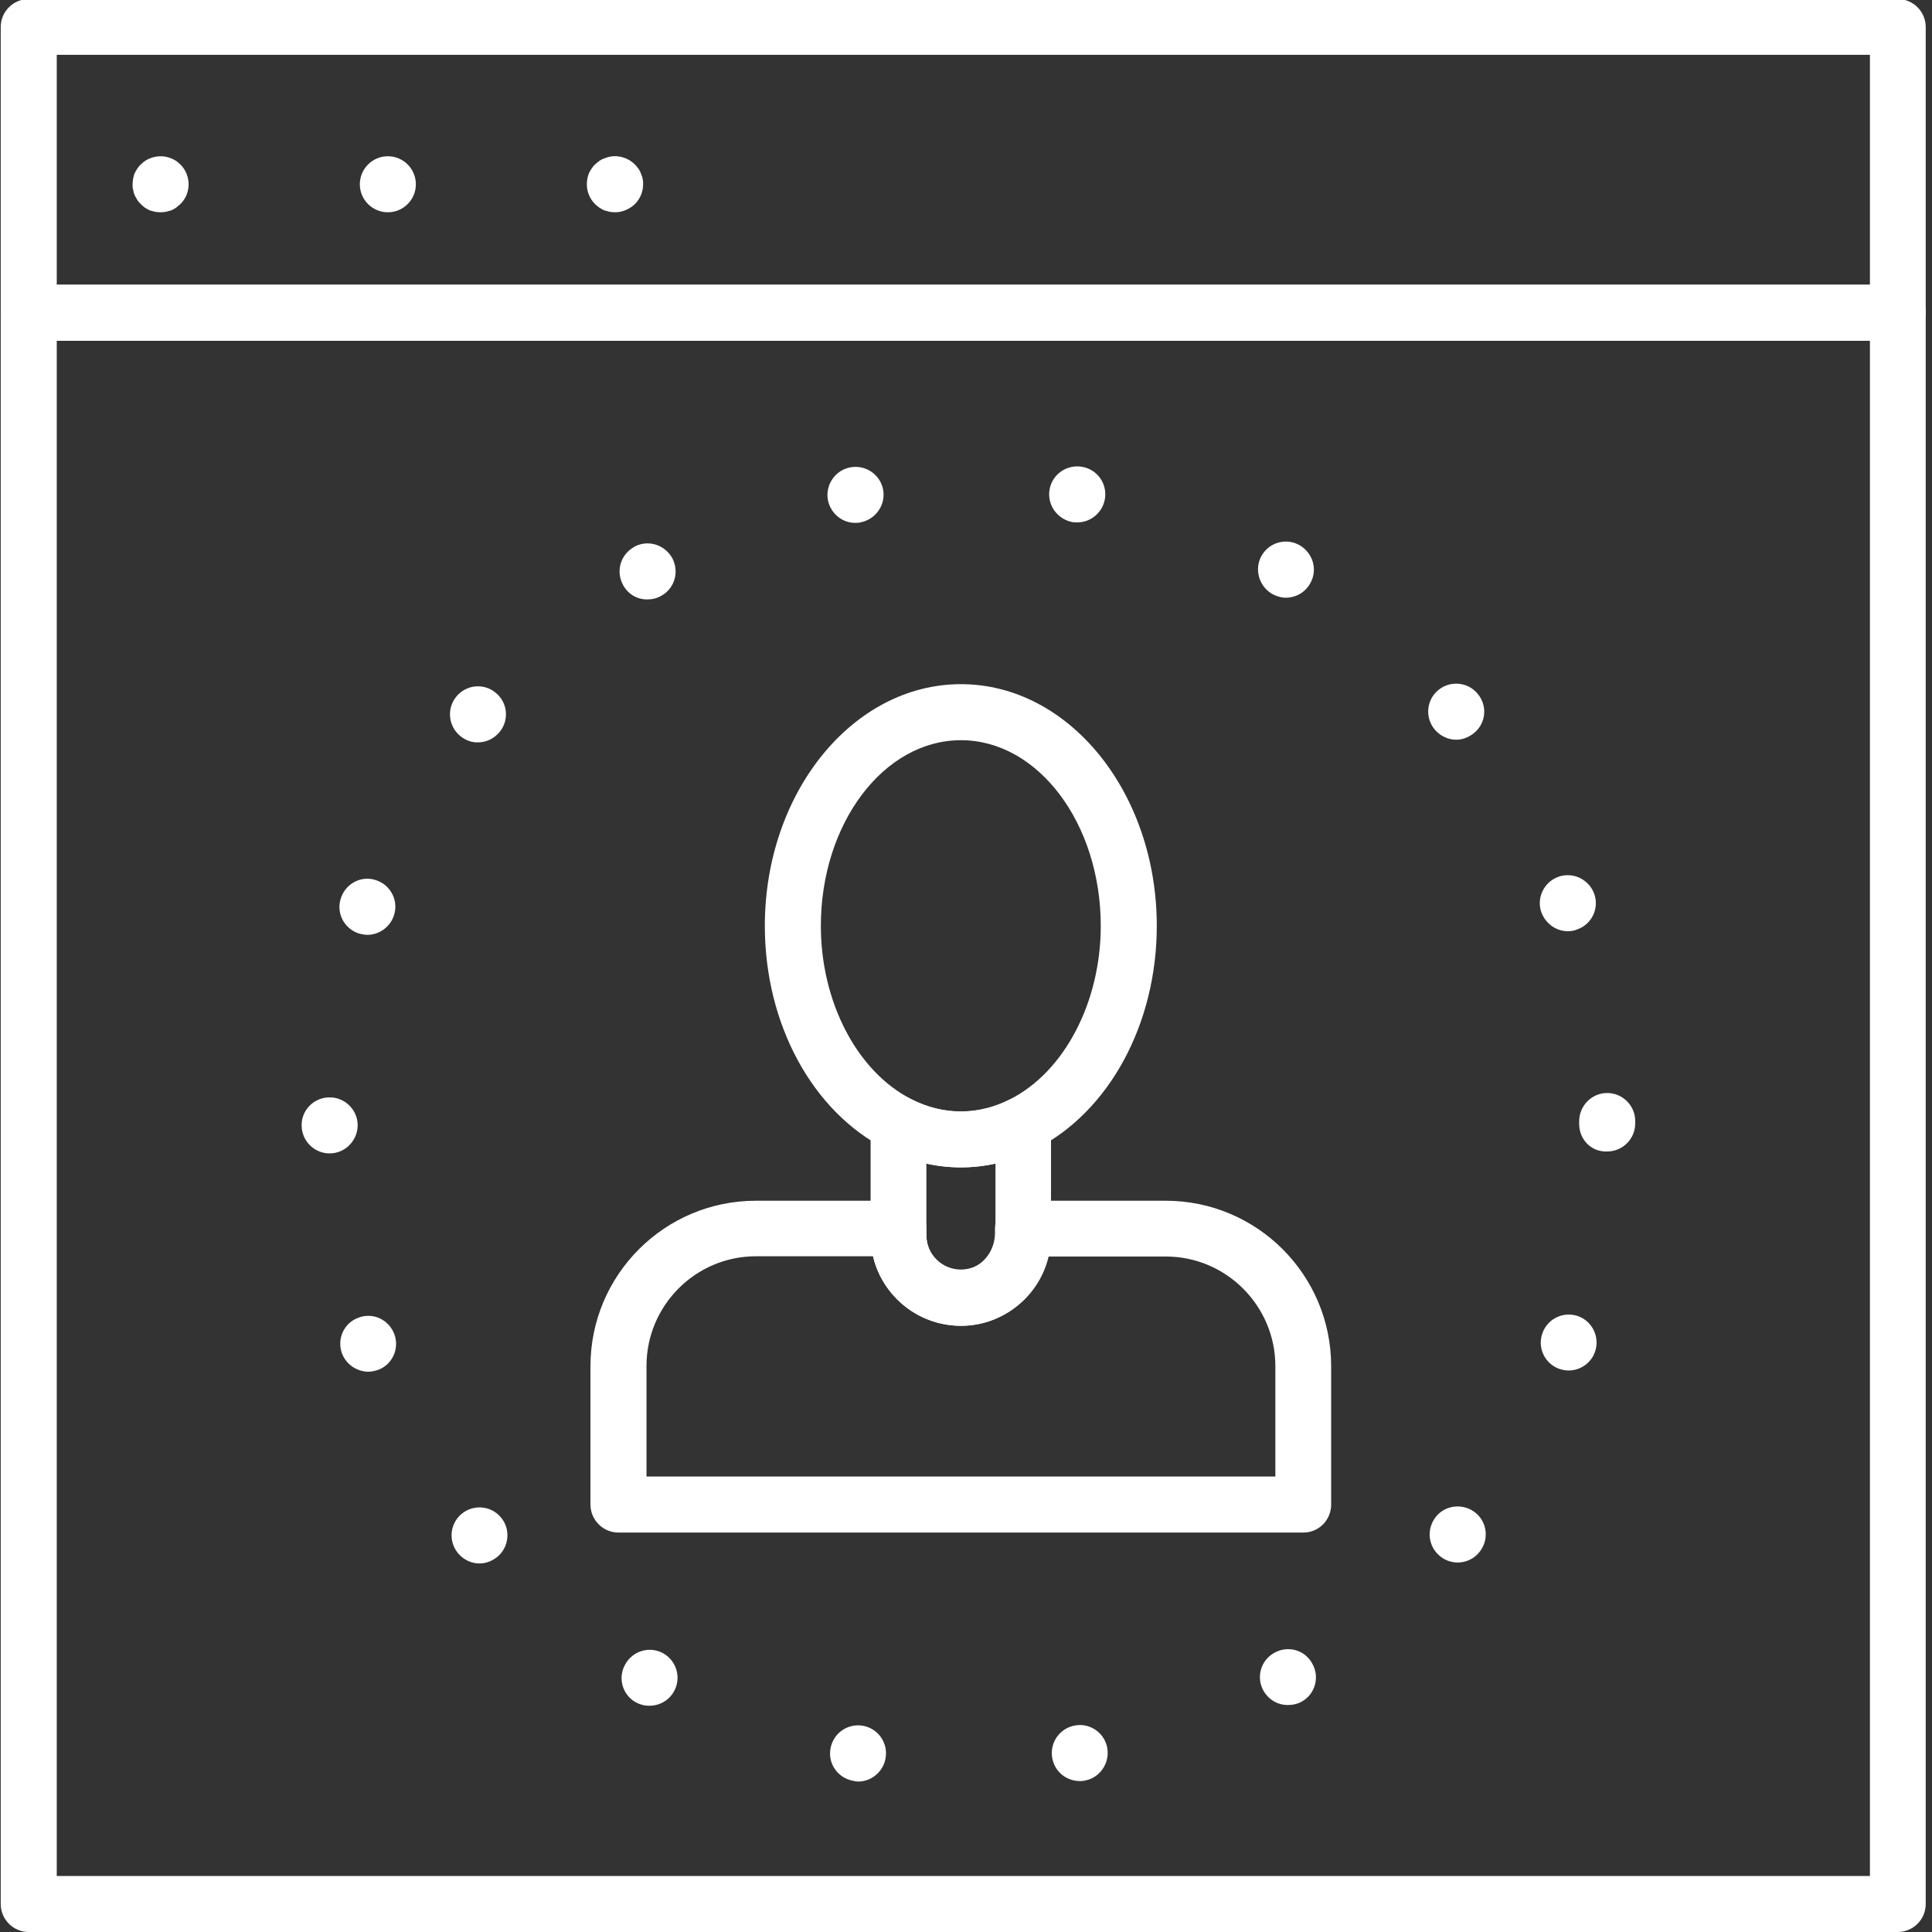
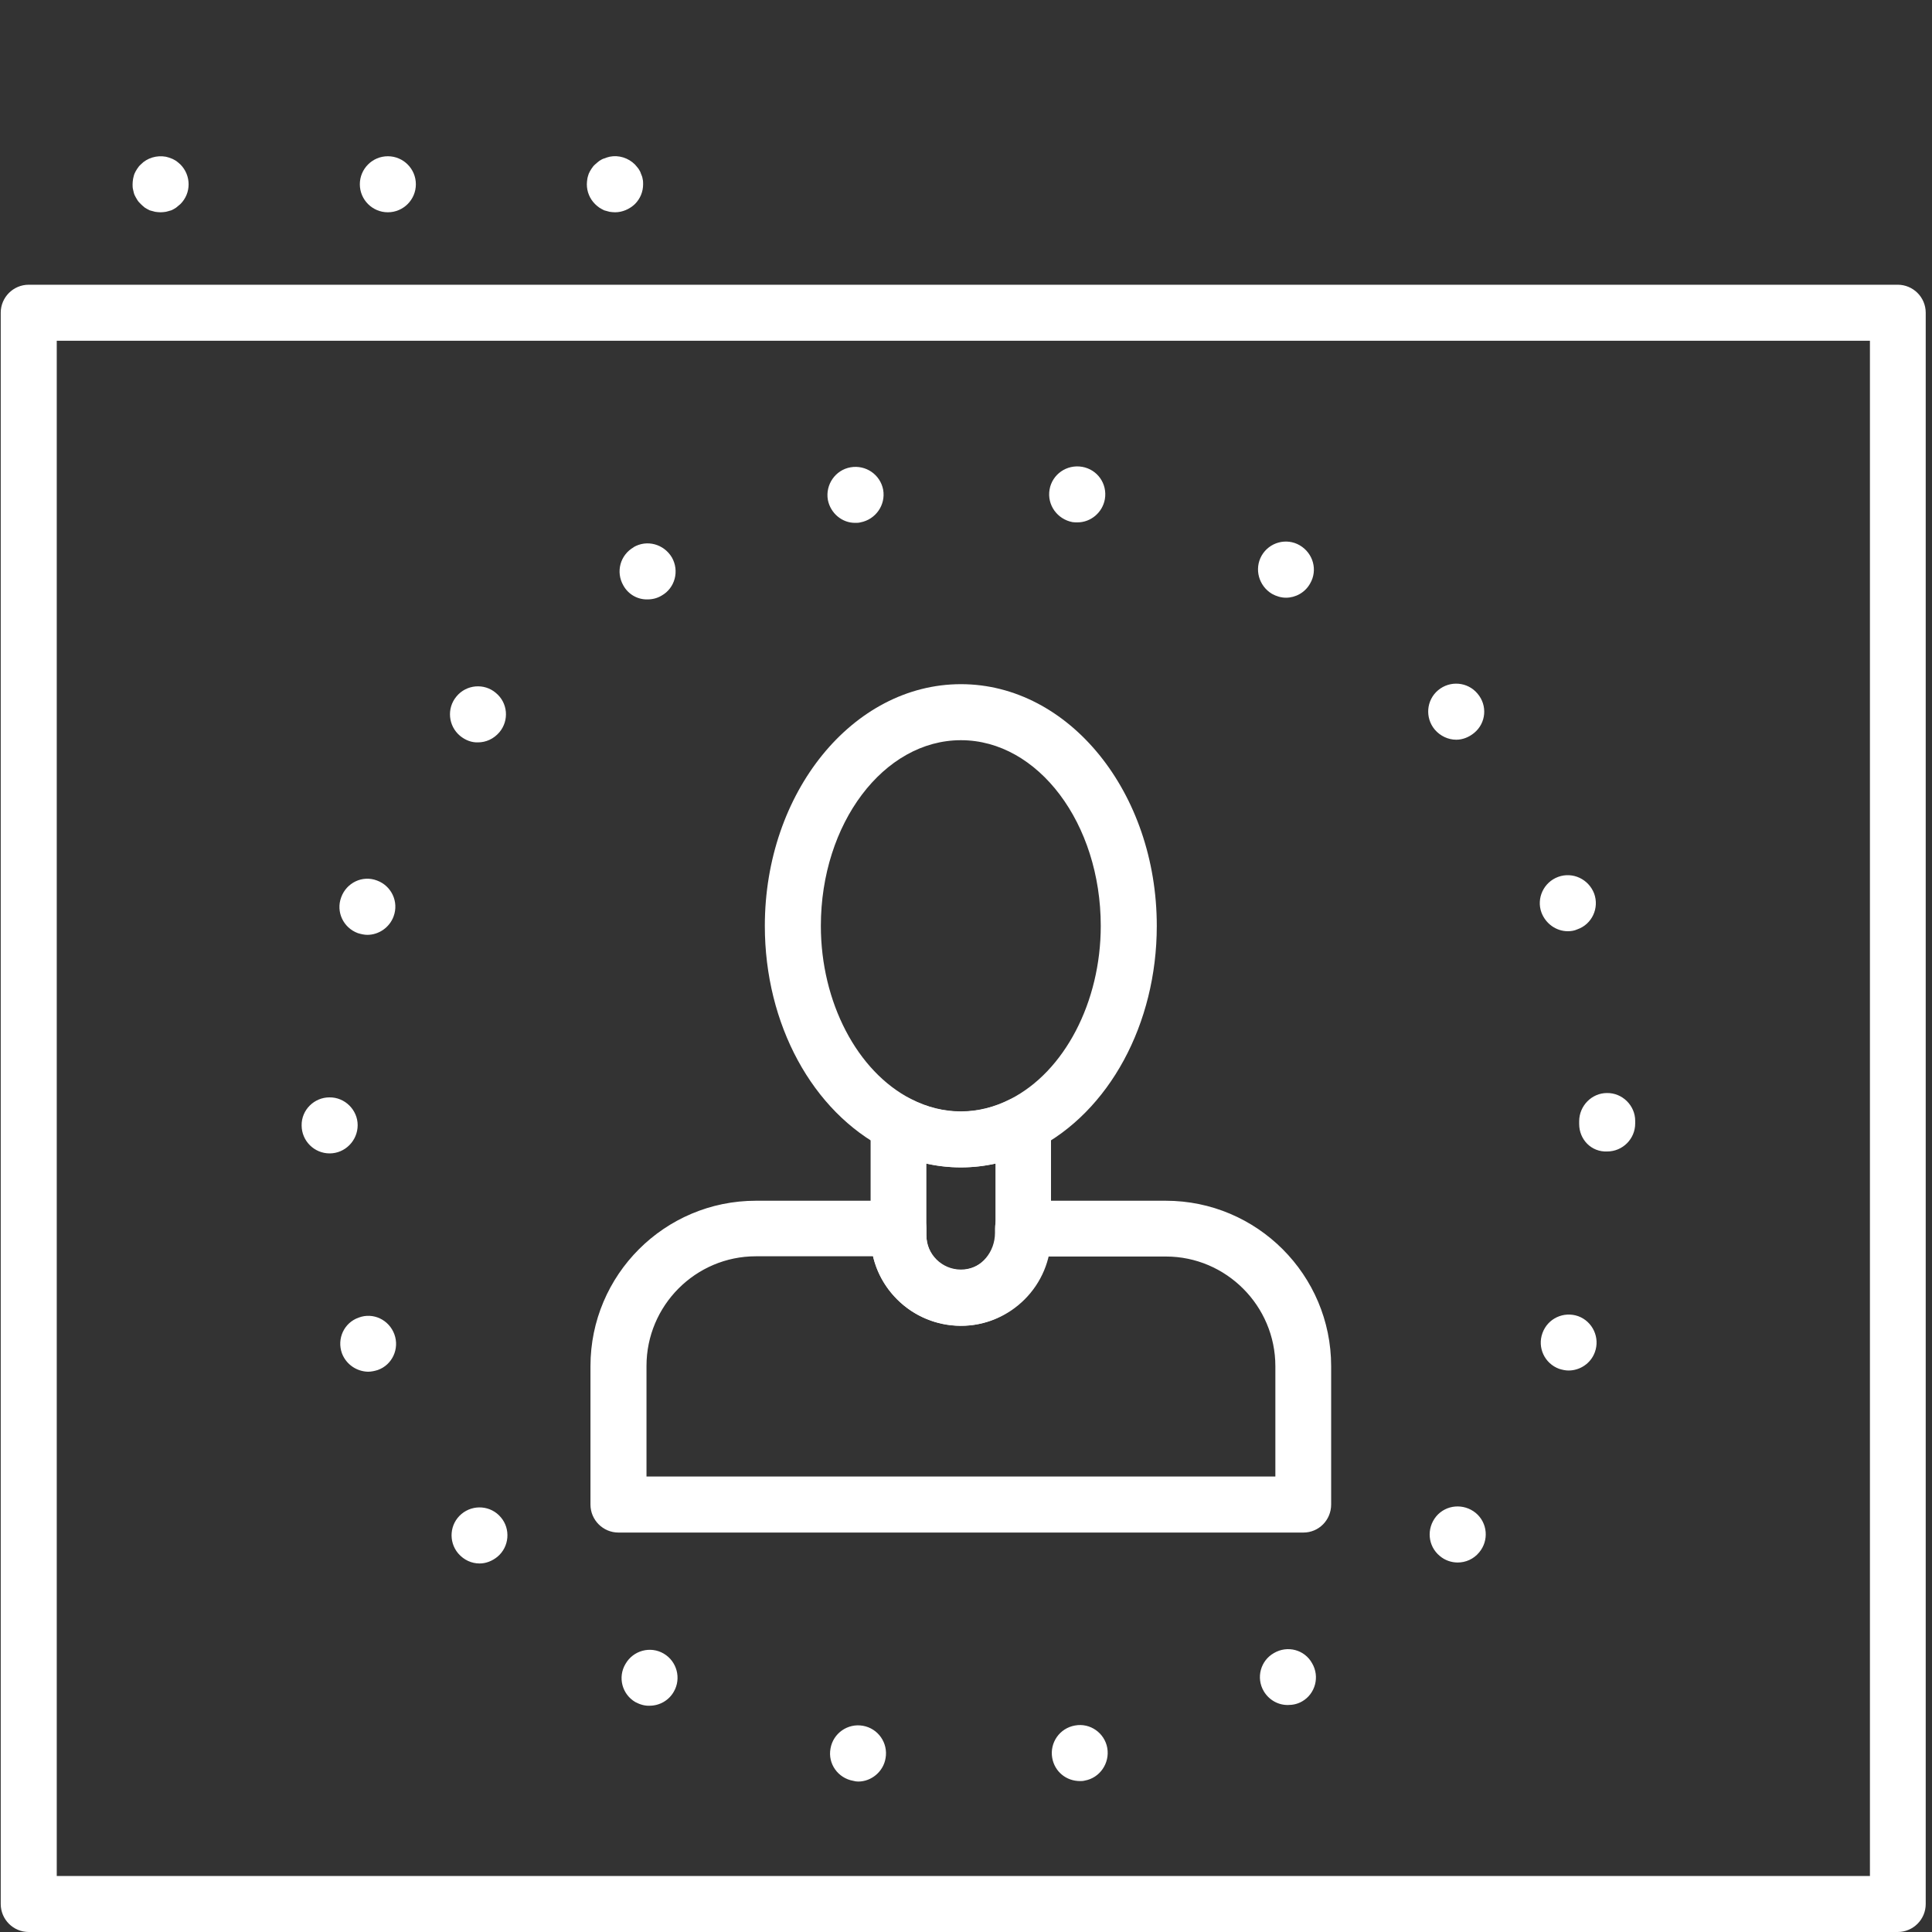
<svg xmlns="http://www.w3.org/2000/svg" xmlns:xlink="http://www.w3.org/1999/xlink" version="1.1" id="Layer_1" x="0px" y="0px" viewBox="0 0 800 800" style="enable-background:new 0 0 800 800;" xml:space="preserve">
  <rect x="0" y="0" width="800" height="800" fill="#333333" stroke="none" />
  <style type="text/css">
	.st0{clip-path:url(#SVGID_00000182507340766189221480000004759133279389574288_);fill:#FFFFFF;}
</style>
  <g>
    <defs>
      <rect id="SVGID_1_" x="0.3" y="-0.4" width="797.1" height="800.4" />
    </defs>
    <clipPath id="SVGID_00000140731632164322138820000001851214096484851613_">
      <use xlink:href="#SVGID_1_" style="overflow:visible;" />
    </clipPath>
-     <path style="clip-path:url(#SVGID_00000140731632164322138820000001851214096484851613_);fill:#FFFFFF;" d="M23.5,117.9h750.8V22.7   H23.5V117.9z M785.8,141.1H11.9c-6.4,0-11.6-5.2-11.6-11.6V11.2c0-6.4,5.2-11.6,11.6-11.6h773.9c6.4,0,11.6,5.2,11.6,11.6v118.3   C797.4,135.9,792.2,141.1,785.8,141.1" />
    <path style="clip-path:url(#SVGID_00000140731632164322138820000001851214096484851613_);fill:#FFFFFF;" d="M23.5,776.8h750.8   V141.1H23.5V776.8z M785.8,800H11.9c-6.4,0-11.6-5.2-11.6-11.6V129.5c0-6.4,5.2-11.6,11.6-11.6h773.9c6.4,0,11.6,5.2,11.6,11.6   v658.9C797.4,794.8,792.2,800,785.8,800" />
    <path style="clip-path:url(#SVGID_00000140731632164322138820000001851214096484851613_);fill:#FFFFFF;" d="M66.5,87.9   c-0.8,0-1.5-0.1-2.3-0.2c-0.7-0.2-1.5-0.4-2.2-0.6c-0.7-0.3-1.3-0.7-2-1.1c-0.6-0.5-1.1-0.9-1.7-1.5c-0.6-0.6-1.1-1.1-1.5-1.8   c-0.4-0.7-0.8-1.3-1.1-2c-0.3-0.7-0.4-1.4-0.6-2.2c-0.2-0.7-0.2-1.5-0.2-2.2c0-0.8,0.1-1.5,0.2-2.2c0.2-0.8,0.3-1.5,0.6-2.2   c0.3-0.7,0.7-1.4,1.1-2c0.4-0.6,0.9-1.3,1.5-1.8c2.6-2.7,6.6-3.9,10.4-3.2c0.8,0.2,1.5,0.4,2.2,0.7c0.7,0.2,1.4,0.7,2,1   c0.6,0.5,1.2,0.9,1.8,1.5c2.2,2.2,3.4,5.2,3.4,8.2c0,3.1-1.2,6-3.4,8.2c-0.6,0.5-1.2,1-1.8,1.5c-0.6,0.4-1.3,0.8-2,1.1   c-0.7,0.2-1.4,0.4-2.2,0.6C68,87.8,67.2,87.9,66.5,87.9" />
    <path style="clip-path:url(#SVGID_00000140731632164322138820000001851214096484851613_);fill:#FFFFFF;" d="M149,76.3   c0-6.4,5.2-11.6,11.6-11.6s11.6,5.2,11.6,11.6c0,6.4-5.2,11.6-11.6,11.6S149,82.7,149,76.3" />
    <path style="clip-path:url(#SVGID_00000140731632164322138820000001851214096484851613_);fill:#FFFFFF;" d="M254.7,87.9   c-0.8,0-1.5-0.1-2.3-0.2c-0.7-0.2-1.5-0.4-2.2-0.6c-0.7-0.3-1.3-0.7-2-1.1c-0.7-0.5-1.2-0.9-1.8-1.5c-2.2-2.2-3.4-5.1-3.4-8.2   c0-0.8,0.1-1.5,0.2-2.2c0.1-0.8,0.4-1.5,0.6-2.2c0.3-0.7,0.7-1.4,1.1-2c0.4-0.6,0.9-1.3,1.5-1.8c0.6-0.5,1.1-1,1.8-1.5   c0.6-0.4,1.3-0.8,2-1c0.7-0.3,1.5-0.5,2.2-0.7c3.8-0.8,7.8,0.5,10.5,3.2c0.5,0.5,1,1.2,1.5,1.8c0.4,0.6,0.8,1.3,1,2   c0.3,0.7,0.6,1.4,0.7,2.2c0.2,0.7,0.2,1.5,0.2,2.2c0,3.1-1.2,6-3.4,8.2C260.7,86.6,257.7,87.9,254.7,87.9" />
    <path style="clip-path:url(#SVGID_00000140731632164322138820000001851214096484851613_);fill:#FFFFFF;" d="M397.9,306.5   c-32,0-58,34.5-58,76.9c0,31.5,15,60.3,37.4,71.7c13.3,6.8,27.8,6.8,41.1,0c22.4-11.4,37.4-40.2,37.4-71.7   C455.8,341,429.9,306.5,397.9,306.5 M397.9,483.4c-10.7,0-21.2-2.6-31.1-7.6c-30.4-15.5-50.1-51.7-50.1-92.4   c0-55.2,36.4-100.1,81.2-100.1S479,328.2,479,383.4c0,40.6-19.7,76.9-50.1,92.4C419,480.8,408.6,483.4,397.9,483.4" />
    <path style="clip-path:url(#SVGID_00000140731632164322138820000001851214096484851613_);fill:#FFFFFF;" d="M267.7,611.4h260.4   v-45.7c0-25-20.4-45.4-45.3-45.4H434c-4,15.2-16.8,27-32.5,28.5c-10.5,1-21.1-2.5-28.8-9.6c-5.6-5.1-9.5-11.7-11.2-19H313   c-25,0-45.3,20.4-45.3,45.4V611.4z M539.7,634.6H256.1c-6.4,0-11.6-5.2-11.6-11.6v-57.3c0-37.8,30.7-68.5,68.5-68.5h59   c6.4,0,11.6,5.2,11.6,11.6v2.8c0,4.1,1.6,7.8,4.6,10.6c3,2.7,6.9,4,11,3.6c7.2-0.7,12.8-7.4,12.8-15.3v-1.7   c0-6.4,5.2-11.6,11.6-11.6h59.1c37.8,0,68.5,30.7,68.5,68.5V623C551.2,629.4,546.1,634.6,539.7,634.6" />
    <path style="clip-path:url(#SVGID_00000140731632164322138820000001851214096484851613_);fill:#FFFFFF;" d="M383.6,481.8v29.7   c0,7.8,6.4,14.2,14.3,14.2s14.3-6.4,14.3-14.2v-29.7C402.7,483.9,393,483.9,383.6,481.8 M397.9,549c-20.6,0-37.4-16.8-37.4-37.4   v-46.1c0-4.1,2.1-7.8,5.5-9.9c3.5-2.1,7.7-2.3,11.3-0.4c13.3,6.8,27.8,6.8,41.1,0c3.6-1.8,7.9-1.7,11.3,0.4   c3.4,2.1,5.5,5.9,5.5,9.9v46.1C435.3,532.2,418.5,549,397.9,549" />
    <path style="clip-path:url(#SVGID_00000140731632164322138820000001851214096484851613_);fill:#FFFFFF;" d="M444.1,216.2   c-6.3-1.2-10.6-7.1-9.5-13.5c1.1-6.3,7.1-10.5,13.5-9.4c6.3,1.1,10.5,7,9.4,13.4c-1,5.6-5.9,9.6-11.3,9.6   C445.5,216.3,444.8,216.3,444.1,216.2 M342.8,207c-1.1-6.3,3.1-12.4,9.4-13.5c6.3-1.1,12.3,3,13.5,9.3c1.1,6.3-3.1,12.3-9.4,13.5   c-0.7,0.2-1.4,0.2-2.1,0.2C348.8,216.6,343.9,212.6,342.8,207 M526.7,245.9c-5.5-3.3-7.4-10.3-4.3-15.8c3.2-5.6,10.3-7.5,15.8-4.3   c5.6,3.3,7.5,10.3,4.3,15.8c-2.1,3.8-6.1,5.9-10,5.9C530.5,247.5,528.5,246.9,526.7,245.9 M258.1,242.4c-3.2-5.6-1.3-12.6,4.3-15.8   h-0.1c5.6-3.3,12.6-1.3,15.9,4.2c3.2,5.6,1.3,12.7-4.2,15.8c-1.8,1.1-3.8,1.6-5.9,1.6C264.1,248.3,260.2,246.2,258.1,242.4    M594.1,302.1c-4.1-4.9-3.5-12.2,1.4-16.3c4.9-4.1,12.2-3.5,16.3,1.4c4.2,4.9,3.6,12.2-1.4,16.3c-2.2,1.8-4.8,2.8-7.4,2.8   C599.7,306.3,596.4,304.8,594.1,302.1 M190.5,304.7c-4.9-4.1-5.6-11.4-1.5-16.3c4.1-5,11.5-5.6,16.3-1.5c5,4.1,5.6,11.4,1.5,16.3   c-2.4,2.8-5.6,4.2-8.9,4.2C195.3,307.5,192.7,306.5,190.5,304.7 M638.3,377.9c-2.2-5.9,0.9-12.6,6.9-14.8c6-2.2,12.6,0.9,14.9,6.9   c2.2,6-0.9,12.7-6.9,14.8c-1.3,0.6-2.7,0.8-4,0.8C644.5,385.6,640.1,382.6,638.3,377.9 M148.2,386.4c-6-2.2-9.2-8.8-6.9-14.9   c2.2-6,8.8-9.2,14.8-6.9c6,2.2,9.1,8.8,6.9,14.8c-1.7,4.7-6.2,7.7-10.9,7.7C150.9,387.1,149.5,386.8,148.2,386.4 M653.9,465.4v-0.4   v-0.7c0-6.4,5.2-11.7,11.5-11.7c6.4-0.1,11.7,5.2,11.7,11.5v0.6v0.5c0,6.4-5.2,11.6-11.6,11.6C659,477.1,653.9,471.9,653.9,465.4    M124.9,466c-0.1-6.4,5.2-11.6,11.5-11.6c6.4-0.1,11.7,5.2,11.7,11.5c0,6.4-5.2,11.7-11.6,11.7S124.9,472.4,124.9,466 M645.6,566.8   c-6-2.2-9.1-8.8-6.9-14.8c2.2-6.1,8.8-9.1,14.8-7c6,2.2,9.1,8.9,6.9,14.9v0c-1.7,4.7-6.2,7.6-10.9,7.6   C648.2,567.5,646.9,567.2,645.6,566.8 M141.6,560.4c-2.2-6.1,0.9-12.7,6.9-14.8c6-2.3,12.6,0.9,14.8,6.9c2.2,6-0.9,12.7-6.9,14.8   c-1.3,0.4-2.7,0.7-4,0.7C147.8,567.9,143.4,565.1,141.6,560.4 M596.2,644.3c-5-4.1-5.6-11.4-1.5-16.4c4.1-4.9,11.4-5.5,16.4-1.4   c4.9,4.1,5.5,11.4,1.4,16.3c-2.3,2.8-5.6,4.2-8.9,4.2C601,647,598.3,646.1,596.2,644.3 M189.7,643.2c-4.1-4.9-3.5-12.2,1.4-16.3   c4.9-4.1,12.2-3.5,16.3,1.4c4.1,4.8,3.5,12.2-1.4,16.3c-2.2,1.8-4.8,2.8-7.4,2.8C195.3,647.4,192.1,646,189.7,643.2 M523.3,700.3   c-3.3-5.6-1.3-12.7,4.2-15.8c5.6-3.3,12.7-1.4,15.8,4.2c3.3,5.6,1.3,12.7-4.1,15.8c-1.9,1.1-3.9,1.5-5.8,1.5   C529.4,706.1,525.5,704,523.3,700.3 M263.1,704.8c-5.5-3.2-7.4-10.3-4.1-15.8c3.2-5.6,10.3-7.5,15.8-4.3c5.5,3.2,7.4,10.3,4.2,15.8   c-2.1,3.7-6,5.8-10,5.8C267,706.4,265,705.8,263.1,704.8 M435.7,727.9c-1.1-6.3,3.1-12.3,9.4-13.4c6.3-1.2,12.3,3.1,13.4,9.3   c1.1,6.3-3.1,12.4-9.3,13.5c-0.7,0.2-1.4,0.2-2,0.2C441.5,737.5,436.7,733.6,435.7,727.9 M353.3,737.4c-6.3-1.1-10.6-7.1-9.4-13.4   c1.1-6.3,7.1-10.5,13.4-9.4c6.3,1.1,10.5,7.1,9.4,13.4c-0.9,5.6-5.9,9.7-11.3,9.7C354.7,737.7,354,737.6,353.3,737.4" />
  </g>
</svg>